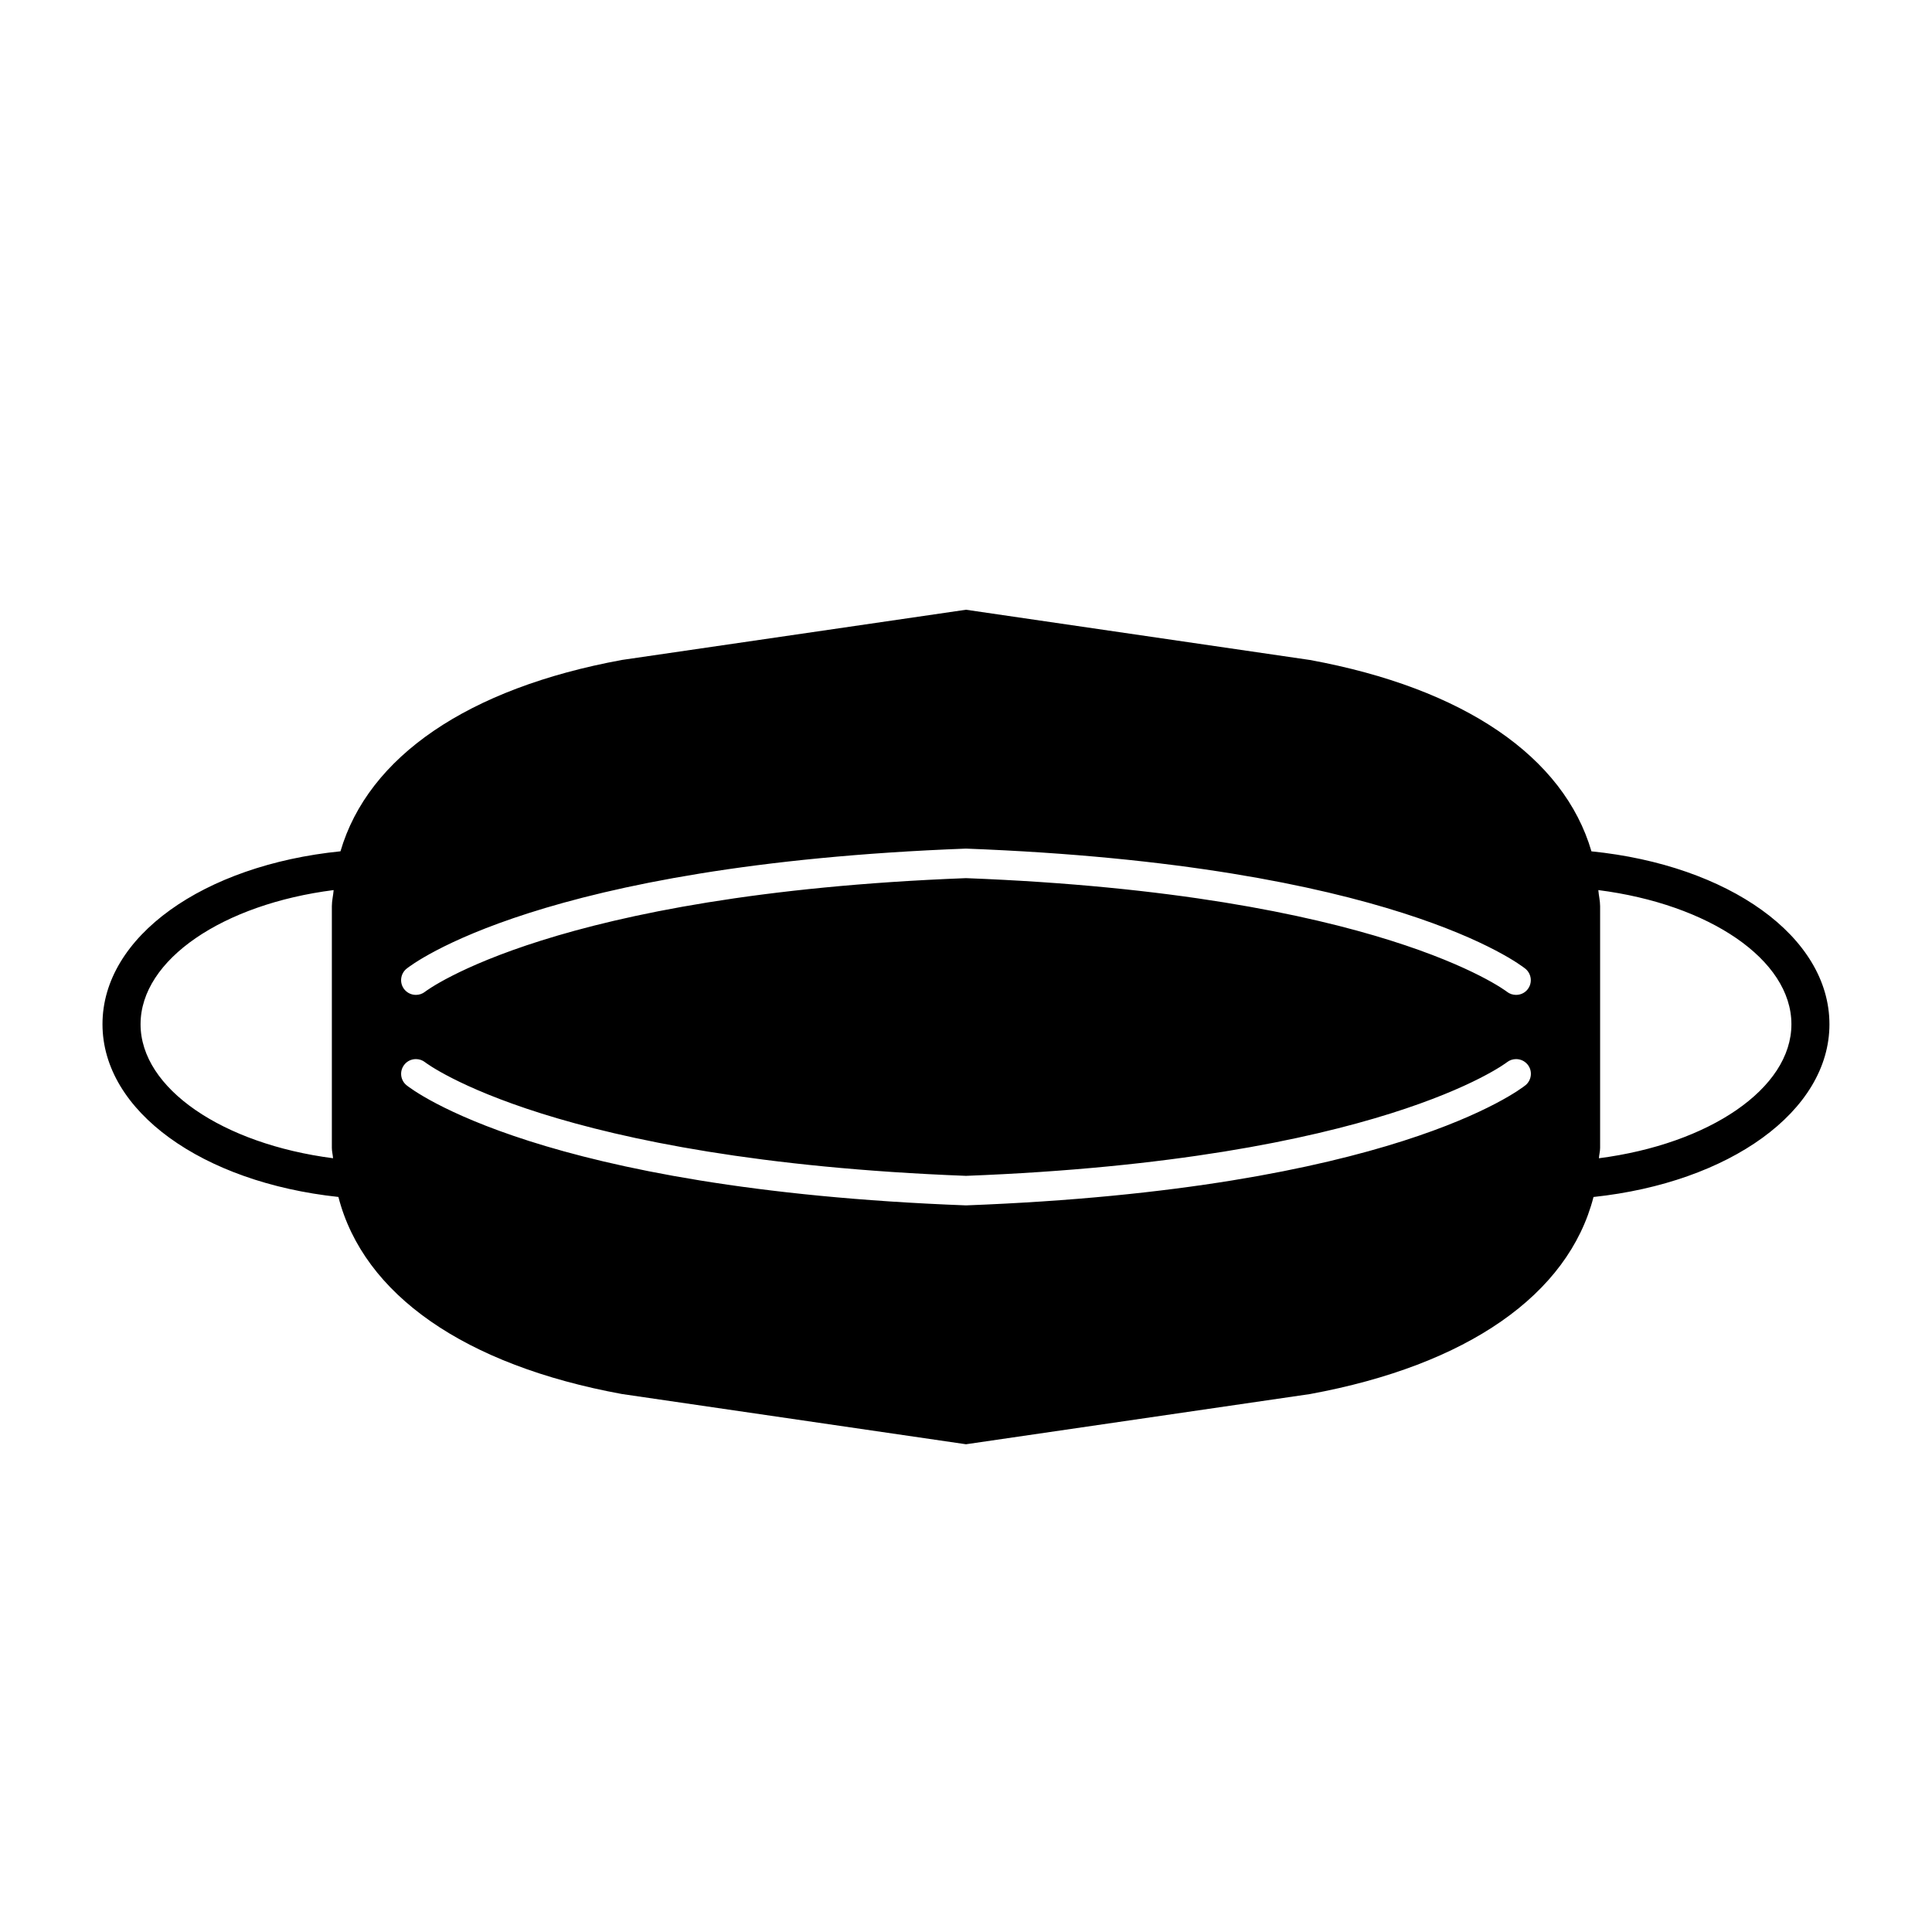
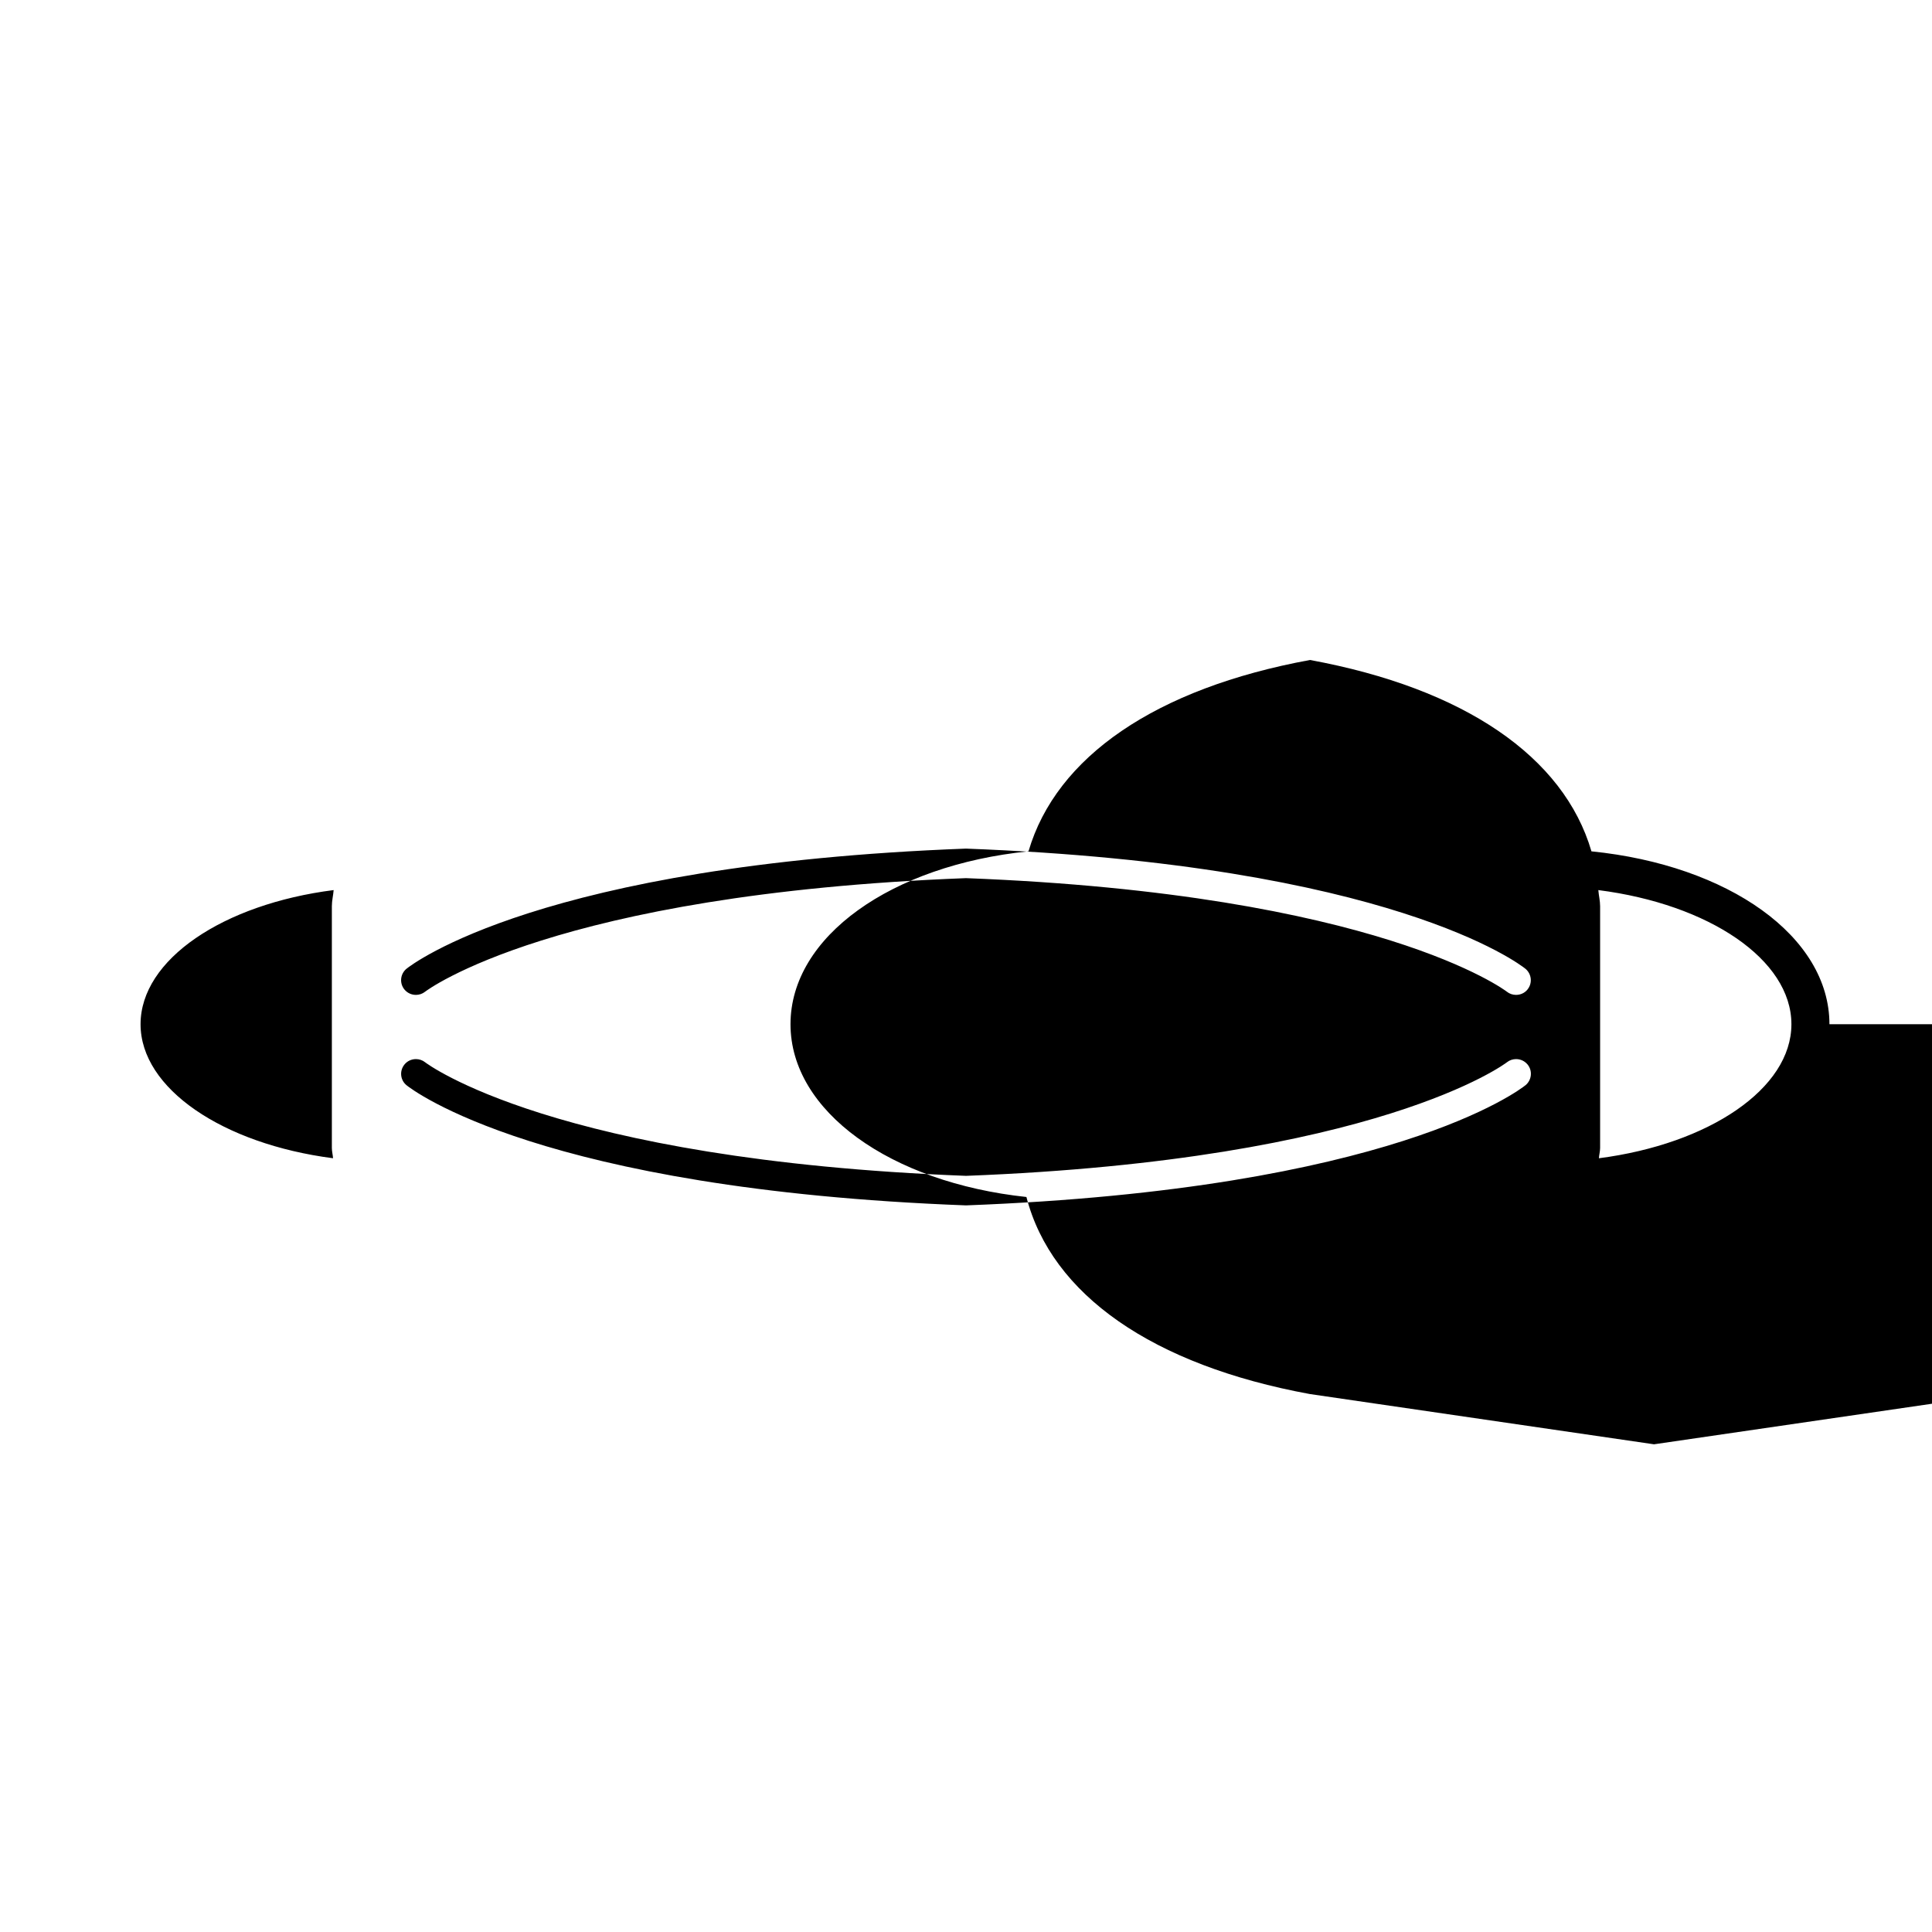
<svg xmlns="http://www.w3.org/2000/svg" fill="#000000" width="800px" height="800px" version="1.1" viewBox="144 144 512 512">
-   <path d="m628.82 415.43c0-23.254-26.734-42.148-63.07-45.816-7.32-25.066-33.723-43.203-74.594-50.711l-91.16-13.316-91.172 13.305c-40.855 7.512-67.258 25.648-74.594 50.711-36.32 3.684-63.07 22.578-63.07 45.816 0 23.082 26.496 41.941 62.52 45.785 6.66 25.867 33.426 44.57 75.129 52.223l91.188 13.316 91.172-13.305c41.707-7.668 68.473-26.355 75.129-52.223 36.023-3.84 62.523-22.703 62.523-45.785zm-447.57 0c0-17.145 21.883-31.82 51.168-35.551-0.109 1.434-0.473 2.785-0.473 4.266v64.047c0 0.945 0.25 1.812 0.316 2.754-29.176-3.773-51.012-18.445-51.012-35.516zm367.01 16.172c-1.434 1.148-35.582 27.582-148.26 31.836-112.66-4.25-146.83-30.684-148.26-31.836-1.668-1.355-1.922-3.793-0.566-5.481 0.77-0.961 1.906-1.449 3.055-1.449 0.852 0 1.715 0.27 2.426 0.836 0.332 0.27 34.133 25.914 143.35 30.102 109.21-4.188 143.02-29.836 143.35-30.102 0.707-0.566 1.574-0.836 2.426-0.836 1.148 0 2.266 0.488 3.055 1.449 1.352 1.668 1.086 4.109-0.566 5.481zm0.566-25.395c-0.77 0.961-1.906 1.449-3.055 1.449-0.852 0-1.715-0.27-2.426-0.836-0.332-0.27-34.133-25.914-143.35-30.102-109.21 4.188-143.02 29.836-143.35 30.102-0.707 0.566-1.574 0.836-2.426 0.836-1.148 0-2.266-0.488-3.055-1.449-1.355-1.684-1.086-4.125 0.566-5.481 1.434-1.148 35.582-27.582 148.26-31.836 112.66 4.25 146.83 30.684 148.26 31.836 1.652 1.371 1.918 3.809 0.566 5.481zm18.906 44.742c0.047-0.93 0.316-1.793 0.316-2.754v-64.047c0-1.465-0.363-2.816-0.473-4.266 29.285 3.731 51.168 18.406 51.168 35.551 0 17.066-21.836 31.738-51.012 35.516z" />
+   <path d="m628.82 415.43c0-23.254-26.734-42.148-63.07-45.816-7.32-25.066-33.723-43.203-74.594-50.711c-40.855 7.512-67.258 25.648-74.594 50.711-36.32 3.684-63.07 22.578-63.07 45.816 0 23.082 26.496 41.941 62.52 45.785 6.66 25.867 33.426 44.57 75.129 52.223l91.188 13.316 91.172-13.305c41.707-7.668 68.473-26.355 75.129-52.223 36.023-3.84 62.523-22.703 62.523-45.785zm-447.57 0c0-17.145 21.883-31.82 51.168-35.551-0.109 1.434-0.473 2.785-0.473 4.266v64.047c0 0.945 0.25 1.812 0.316 2.754-29.176-3.773-51.012-18.445-51.012-35.516zm367.01 16.172c-1.434 1.148-35.582 27.582-148.26 31.836-112.66-4.25-146.83-30.684-148.26-31.836-1.668-1.355-1.922-3.793-0.566-5.481 0.77-0.961 1.906-1.449 3.055-1.449 0.852 0 1.715 0.27 2.426 0.836 0.332 0.27 34.133 25.914 143.35 30.102 109.21-4.188 143.02-29.836 143.35-30.102 0.707-0.566 1.574-0.836 2.426-0.836 1.148 0 2.266 0.488 3.055 1.449 1.352 1.668 1.086 4.109-0.566 5.481zm0.566-25.395c-0.77 0.961-1.906 1.449-3.055 1.449-0.852 0-1.715-0.27-2.426-0.836-0.332-0.27-34.133-25.914-143.35-30.102-109.21 4.188-143.02 29.836-143.35 30.102-0.707 0.566-1.574 0.836-2.426 0.836-1.148 0-2.266-0.488-3.055-1.449-1.355-1.684-1.086-4.125 0.566-5.481 1.434-1.148 35.582-27.582 148.26-31.836 112.66 4.25 146.83 30.684 148.26 31.836 1.652 1.371 1.918 3.809 0.566 5.481zm18.906 44.742c0.047-0.93 0.316-1.793 0.316-2.754v-64.047c0-1.465-0.363-2.816-0.473-4.266 29.285 3.731 51.168 18.406 51.168 35.551 0 17.066-21.836 31.738-51.012 35.516z" />
</svg>